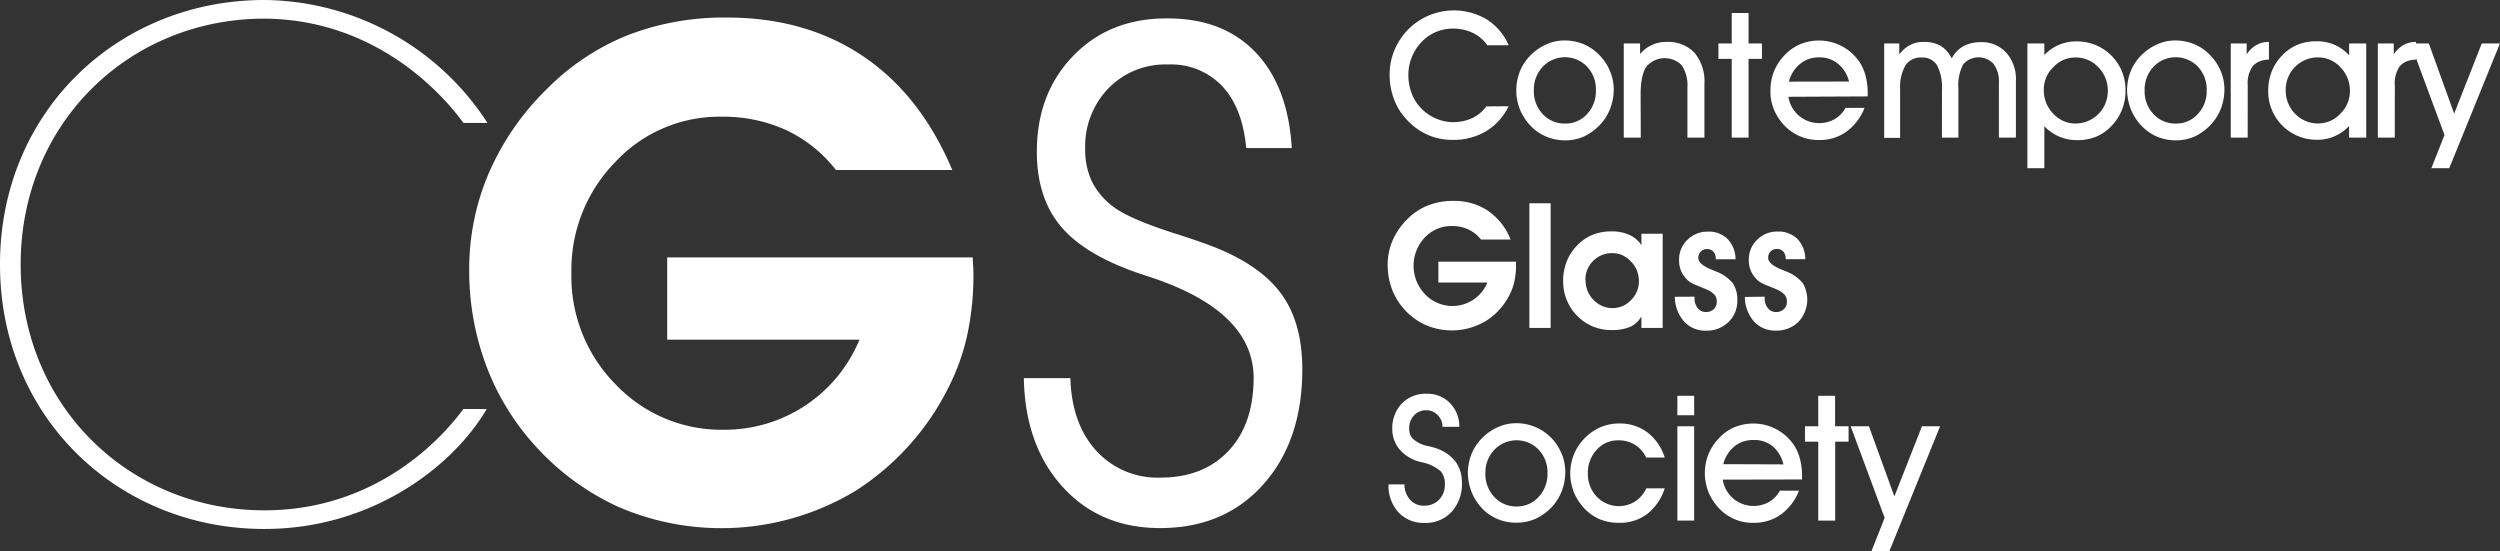
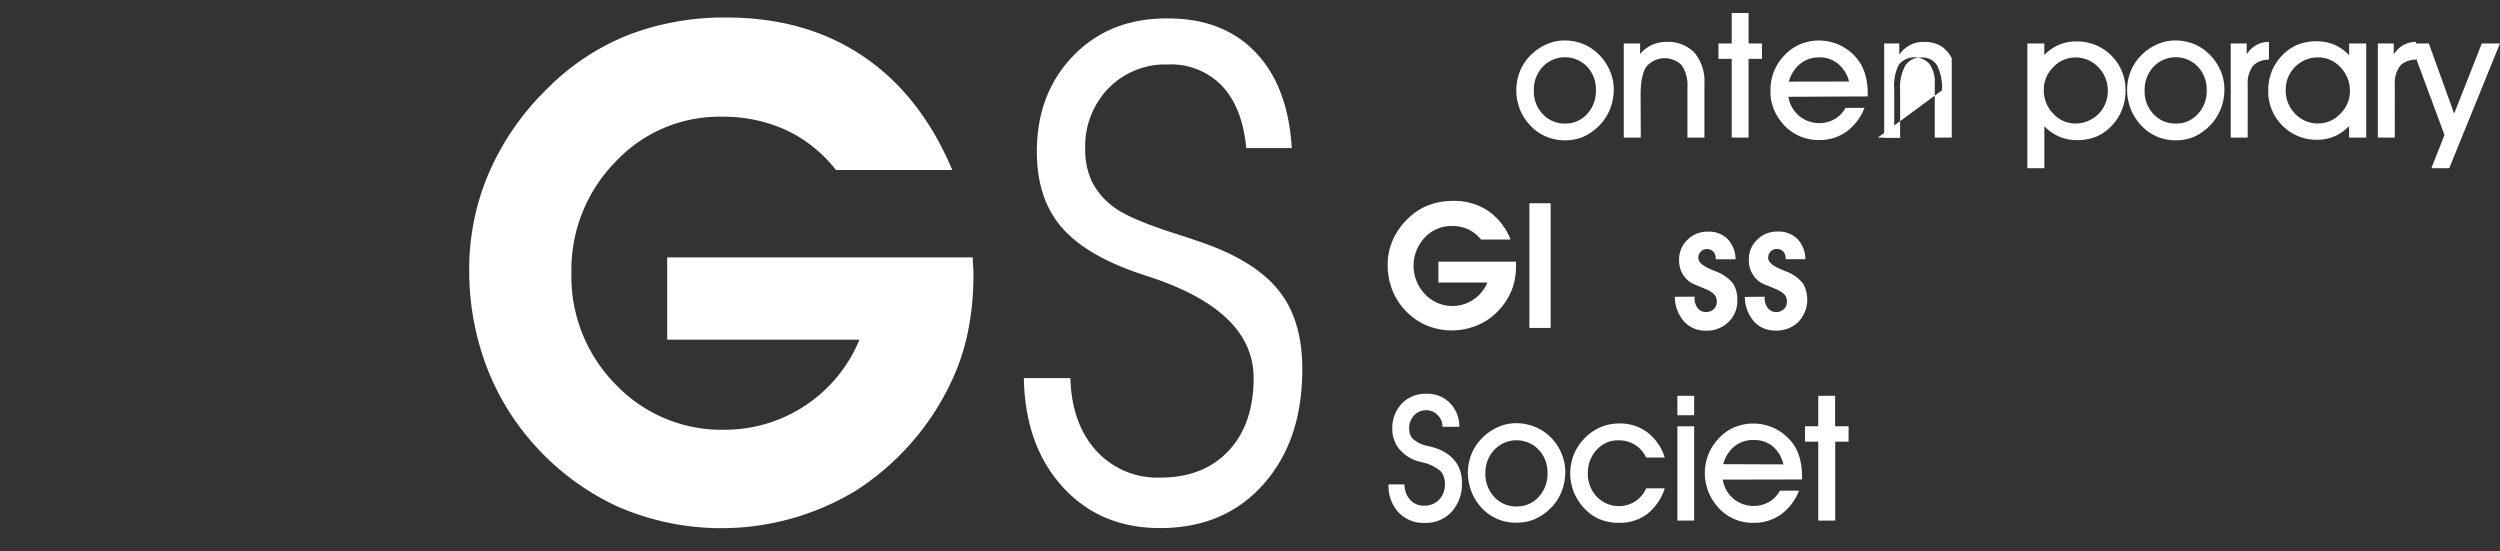
<svg xmlns="http://www.w3.org/2000/svg" viewBox="0 0 470.63 103.73">
  <rect x="0" y="0" width="470.63" height="103.73" fill="#333333" stroke="none" />
  <defs>
    <style>.cls-1{fill:#fff;}</style>
  </defs>
  <g id="Layer_2" data-name="Layer 2">
    <g id="Layer_1-2" data-name="Layer 1">
-       <path class="cls-1" d="M91.63,77C85.15,88,69.86,99.58,49.77,99.58,22.29,99.58,0,78.65,0,49.79S22.29,0,49.77,0a50.56,50.56,0,0,1,42,23.14H87.23C83.6,18.07,71,3.64,49.77,3.51c-25.4,0-45.88,19.63-45.88,46.28S24.37,96.07,49.77,96.07C72.19,96.07,84.5,80.73,87.23,77Z" />
      <path class="cls-1" d="M192.74,71.18h8.76q.25,8.56,4.85,13.65a15.57,15.57,0,0,0,12.1,5.08q8.06,0,12.79-5T236,71.18q0-12.57-19.42-19l-2.28-.76q-10.17-3.49-14.64-8.86t-4.47-14q0-11,6.89-18.09t17.8-7q10.41,0,16.51,6.41t6.79,18h-8.57q-.7-7.56-4.51-11.65a13.27,13.27,0,0,0-10.22-4.09,14.94,14.94,0,0,0-11.2,4.47A15.7,15.7,0,0,0,204.29,28a14,14,0,0,0,1.3,6.25,13.63,13.63,0,0,0,4.16,4.79q2.91,2.16,11.17,4.83c3.17,1,5.59,1.84,7.24,2.47q9,3.49,13,8.92t4,14.25q0,13.45-7.34,21.68t-19.45,8.22q-11.3,0-18.35-7.78T192.74,71.18Z" />
-       <path class="cls-1" d="M284,20a11.13,11.13,0,0,1-4.22,4.69,11.92,11.92,0,0,1-6.27,1.64,11.57,11.57,0,0,1-4.86-1,12,12,0,0,1-4-3,11.05,11.05,0,0,1-2.27-3.77,13,13,0,0,1-.78-4.54,11.86,11.86,0,0,1,.94-4.66,12.45,12.45,0,0,1,2.74-4,12.12,12.12,0,0,1,14.61-1.7A10.68,10.68,0,0,1,284,8.52h-4a7.2,7.2,0,0,0-2.77-2.34,8.59,8.59,0,0,0-3.72-.8,8.21,8.21,0,0,0-3.16.63,7.79,7.79,0,0,0-2.66,1.82,8.63,8.63,0,0,0-1.89,2.88,8.71,8.71,0,0,0-.67,3.35,9.7,9.7,0,0,0,.61,3.49,8.27,8.27,0,0,0,1.76,2.8,8.55,8.55,0,0,0,4.37,2.46,7.49,7.49,0,0,0,1.64.18,8.32,8.32,0,0,0,3.64-.76,7.08,7.08,0,0,0,2.66-2.2Z" />
      <path class="cls-1" d="M285.45,17.06a9.68,9.68,0,0,1,.63-3.51,8.9,8.9,0,0,1,1.91-3,9.55,9.55,0,0,1,3-2.14,8.13,8.13,0,0,1,3.5-.79,9.37,9.37,0,0,1,3.59.68,9,9,0,0,1,3,2.06,9.66,9.66,0,0,1,2,3,8.93,8.93,0,0,1,.71,3.46,10,10,0,0,1-.65,3.57,9.35,9.35,0,0,1-3.26,4.27,9.71,9.71,0,0,1-1.62,1,8.75,8.75,0,0,1-3.58.76,9.16,9.16,0,0,1-3.59-.7,8.77,8.77,0,0,1-3-2.08,10.25,10.25,0,0,1-1.95-3,11.2,11.2,0,0,1-.51-1.76A8.84,8.84,0,0,1,285.45,17.06Zm3.3,0a6.15,6.15,0,0,0,1.69,4.43,5.54,5.54,0,0,0,4.19,1.77,5.42,5.42,0,0,0,4.14-1.79A6.26,6.26,0,0,0,300.43,17a6.21,6.21,0,0,0-1.66-4.46,5.78,5.78,0,0,0-8.32,0A6.23,6.23,0,0,0,288.75,17Z" />
      <path class="cls-1" d="M308.88,25.91h-3.2V8.18h3.07v2A6.29,6.29,0,0,1,311,8.45a6.51,6.51,0,0,1,2.74-.56A6.83,6.83,0,0,1,319,9.94a8.41,8.41,0,0,1,1.86,5.86V25.91h-3.2V16.5a6.85,6.85,0,0,0-1.05-4.19,4.51,4.51,0,0,0-6.68.25q-1.08,1.61-1.08,5.29Z" />
      <path class="cls-1" d="M326,25.91V11.08h-2.5V8.18H326V2.45h3.17V8.18h2.52v2.9h-2.52V25.91Z" />
      <path class="cls-1" d="M336.67,18.22a5.88,5.88,0,0,0,2,3.58,5.95,5.95,0,0,0,6.7.63,5.49,5.49,0,0,0,2.06-2.13H351a10,10,0,0,1-3.41,4.49,8.59,8.59,0,0,1-5.13,1.57,9,9,0,0,1-3.58-.69,8.78,8.78,0,0,1-3-2.08,10.37,10.37,0,0,1-1.95-3,11.9,11.9,0,0,1-.51-1.75A8.84,8.84,0,0,1,333.3,17a9.26,9.26,0,0,1,2.51-6.46,8.68,8.68,0,0,1,3-2.18,9.27,9.27,0,0,1,7.95.35,9.14,9.14,0,0,1,3.32,3,7.28,7.28,0,0,1,.66,1.24,10.23,10.23,0,0,1,.49,1.41,13.73,13.73,0,0,1,.37,3.29v.5Zm11.42-2.87A6.27,6.27,0,0,0,346,12a5.36,5.36,0,0,0-3.52-1.2A5.62,5.62,0,0,0,338.9,12a6.38,6.38,0,0,0-2.14,3.37Z" />
-       <path class="cls-1" d="M365.58,17a9.19,9.19,0,0,0-.92-4.69,3.18,3.18,0,0,0-2.91-1.48,3.42,3.42,0,0,0-3.05,1.48,8.44,8.44,0,0,0-1,4.56v9.08h-3V8.18h2.84v2.08a5.82,5.82,0,0,1,2-1.76,5.36,5.36,0,0,1,2.57-.61,6.31,6.31,0,0,1,3.2.73A5.59,5.59,0,0,1,367.42,11a5.47,5.47,0,0,1,2.17-2.29,6.72,6.72,0,0,1,3.31-.77,6.19,6.19,0,0,1,4.8,2,7.42,7.42,0,0,1,1.8,5.23V25.91h-3.2V15.58a5.57,5.57,0,0,0-1-3.54,3.82,3.82,0,0,0-5.73.09,8.42,8.42,0,0,0-.9,4.51v9.27h-3.1Z" />
+       <path class="cls-1" d="M365.58,17a9.19,9.19,0,0,0-.92-4.69,3.18,3.18,0,0,0-2.91-1.48,3.42,3.42,0,0,0-3.05,1.48,8.44,8.44,0,0,0-1,4.56v9.08h-3V8.18h2.84v2.08a5.82,5.82,0,0,1,2-1.76,5.36,5.36,0,0,1,2.57-.61,6.31,6.31,0,0,1,3.2.73A5.59,5.59,0,0,1,367.42,11V25.91h-3.2V15.58a5.57,5.57,0,0,0-1-3.54,3.82,3.82,0,0,0-5.73.09,8.42,8.42,0,0,0-.9,4.51v9.27h-3.1Z" />
      <path class="cls-1" d="M384.85,23.76v7.9h-3.19V8.18h3.19v2.18a8.29,8.29,0,0,1,2.73-1.91,8,8,0,0,1,3.23-.65,9.09,9.09,0,0,1,9.32,9.32,9.41,9.41,0,0,1-.66,3.52,9,9,0,0,1-1.91,3,8.46,8.46,0,0,1-2.93,2.08,9.37,9.37,0,0,1-3.61.66,8.54,8.54,0,0,1-3.34-.65A8.66,8.66,0,0,1,384.85,23.76Zm-.1-6.84a6.25,6.25,0,0,0,1.77,4.47,5.6,5.6,0,0,0,4.21,1.86,6.08,6.08,0,0,0,6.07-6.1A6.23,6.23,0,0,0,395,12.64a5.82,5.82,0,0,0-4.33-1.82,5.65,5.65,0,0,0-4.14,1.83A5.87,5.87,0,0,0,384.75,16.92Z" />
      <path class="cls-1" d="M400.43,17.06a9.89,9.89,0,0,1,.62-3.51,9.05,9.05,0,0,1,1.91-3,9.71,9.71,0,0,1,3-2.14,8.12,8.12,0,0,1,3.49-.79,9.42,9.42,0,0,1,3.6.68,9,9,0,0,1,3,2.06,9.66,9.66,0,0,1,2,3,8.91,8.91,0,0,1,.7,3.46,10,10,0,0,1-.64,3.57,9.54,9.54,0,0,1-3.26,4.27,9.71,9.71,0,0,1-1.62,1,8.75,8.75,0,0,1-3.58.76,9.16,9.16,0,0,1-3.59-.7,8.77,8.77,0,0,1-2.95-2.08,10,10,0,0,1-1.95-3,11.26,11.26,0,0,1-.52-1.76A9.61,9.61,0,0,1,400.43,17.06Zm3.3,0a6.19,6.19,0,0,0,1.68,4.43,5.58,5.58,0,0,0,4.2,1.77,5.39,5.39,0,0,0,4.13-1.79A6.22,6.22,0,0,0,415.41,17a6.17,6.17,0,0,0-1.67-4.46,5.77,5.77,0,0,0-8.31,0A6.23,6.23,0,0,0,403.73,17Z" />
      <path class="cls-1" d="M423.13,25.91h-3.19V8.18h3v2.05a5.4,5.4,0,0,1,1.82-1.75,4.73,4.73,0,0,1,2.37-.59v3.34a4.46,4.46,0,0,0-1.79.34,3.4,3.4,0,0,0-1.29.93,5.52,5.52,0,0,0-.91,3.55Z" />
      <path class="cls-1" d="M442.22,25.91V23.73a8.54,8.54,0,0,1-2.75,1.93,8.14,8.14,0,0,1-3.2.65A9.09,9.09,0,0,1,427,17a9.57,9.57,0,0,1,.66-3.55,8.93,8.93,0,0,1,1.89-2.94,8.64,8.64,0,0,1,2.9-2.06,9.3,9.3,0,0,1,3.64-.68,8.46,8.46,0,0,1,3.34.64,8.15,8.15,0,0,1,2.8,2V8.18h3.22V25.91Zm-11.93-9a6.21,6.21,0,0,0,1.78,4.51,5.84,5.84,0,0,0,4.36,1.82,5.65,5.65,0,0,0,4.14-1.83,5.9,5.9,0,0,0,1.81-4.27,6.3,6.3,0,0,0-1.78-4.47,5.68,5.68,0,0,0-4.23-1.87,6.06,6.06,0,0,0-6.08,6.11Z" />
      <path class="cls-1" d="M450.82,25.91h-3.19V8.18h3v2.05a5.4,5.4,0,0,1,1.82-1.75,4.73,4.73,0,0,1,2.37-.59v3.34a4.46,4.46,0,0,0-1.79.34,3.4,3.4,0,0,0-1.29.93,5.52,5.52,0,0,0-.91,3.55Z" />
      <path class="cls-1" d="M453.79,8.18h3.44L462,21.39l5.2-13.21h3.42l-9.54,23.48h-3.37l2.47-6.25Z" />
      <path class="cls-1" d="M285.39,49.26c0,.09,0,.22,0,.4s0,.3,0,.39a13.06,13.06,0,0,1-.28,2.81,10.32,10.32,0,0,1-.83,2.44,12.44,12.44,0,0,1-4.52,5.1,12.46,12.46,0,0,1-11.39.78,12.14,12.14,0,0,1-4.06-3,11.88,11.88,0,0,1-2.29-3.8,13,13,0,0,1-.79-4.51,11.62,11.62,0,0,1,.95-4.65,12.85,12.85,0,0,1,2.79-4,11.35,11.35,0,0,1,3.88-2.56,12.8,12.8,0,0,1,4.73-.84,11.42,11.42,0,0,1,6.54,1.86,11.8,11.8,0,0,1,4.25,5.41h-5.57a6.65,6.65,0,0,0-2.4-1.91,7.28,7.28,0,0,0-3.08-.63,6.83,6.83,0,0,0-5.11,2.17,7.74,7.74,0,0,0,0,10.61A7.11,7.11,0,0,0,280,53.19h-9.22V49.26Z" />
      <path class="cls-1" d="M287.91,61.73V38.27h4V61.73Z" />
-       <path class="cls-1" d="M309,61.73V59.56a4.58,4.58,0,0,1-2.09,1.95,8.14,8.14,0,0,1-3.44.62,8.84,8.84,0,0,1-6.57-2.68,9.16,9.16,0,0,1-2.63-6.66,9.61,9.61,0,0,1,.66-3.55,9,9,0,0,1,1.88-2.94,8.41,8.41,0,0,1,2.94-2.07,9.27,9.27,0,0,1,3.62-.67,7.88,7.88,0,0,1,3.33.64A5.31,5.31,0,0,1,309,46.15V44h4V61.73Zm-10.51-9A5.12,5.12,0,0,0,300,56.47,4.9,4.9,0,0,0,303.61,58a4.69,4.69,0,0,0,3.44-1.52,4.93,4.93,0,0,0,1.48-3.54A5.21,5.21,0,0,0,307,49.2a4.72,4.72,0,0,0-3.49-1.55,5,5,0,0,0-5.06,5.07Z" />
      <path class="cls-1" d="M319,55.85v.24a3,3,0,0,0,.59,1.91,1.92,1.92,0,0,0,1.55.74,2.1,2.1,0,0,0,1.48-.55,1.86,1.86,0,0,0,.57-1.4,2,2,0,0,0-.42-1.3,4.52,4.52,0,0,0-1.5-1l-1.8-.75A7.3,7.3,0,0,1,318,53a5.41,5.41,0,0,1-1.45-1.8,5.25,5.25,0,0,1-.46-2.26,5.11,5.11,0,0,1,1.57-3.79,5.24,5.24,0,0,1,3.81-1.54,5,5,0,0,1,3.74,1.37,5.56,5.56,0,0,1,1.51,3.83H323v-.1a1.88,1.88,0,0,0-.45-1.33,1.55,1.55,0,0,0-1.23-.49,1.52,1.52,0,0,0-1.15.48,1.62,1.62,0,0,0-.46,1.18c0,.78.79,1.5,2.38,2.16l1,.41a7.51,7.51,0,0,1,3.13,2.21,5.52,5.52,0,0,1,.83,3.2,5.45,5.45,0,0,1-1.67,4.1,5.84,5.84,0,0,1-4.22,1.62A5.36,5.36,0,0,1,317,60.49a7.11,7.11,0,0,1-1.71-4.62Z" />
      <path class="cls-1" d="M332.2,55.85v.24a2.91,2.91,0,0,0,.6,1.91,1.9,1.9,0,0,0,1.55.74,2.06,2.06,0,0,0,1.47-.55,1.86,1.86,0,0,0,.57-1.4,2,2,0,0,0-.42-1.3,4.52,4.52,0,0,0-1.5-1c-.4-.18-1-.43-1.8-.75a7.14,7.14,0,0,1-1.53-.76,5.18,5.18,0,0,1-1.45-1.8,5.25,5.25,0,0,1-.47-2.26,5.11,5.11,0,0,1,1.57-3.79,5.24,5.24,0,0,1,3.81-1.54,5.06,5.06,0,0,1,3.75,1.37,5.6,5.6,0,0,1,1.51,3.83h-3.71v-.1a1.92,1.92,0,0,0-.44-1.33,1.58,1.58,0,0,0-1.24-.49,1.53,1.53,0,0,0-1.15.48,1.66,1.66,0,0,0-.46,1.18c0,.78.8,1.5,2.39,2.16l1,.41a7.51,7.51,0,0,1,3.13,2.21,6.11,6.11,0,0,1-.84,7.3,5.83,5.83,0,0,1-4.22,1.62,5.34,5.34,0,0,1-4.13-1.71,7.12,7.12,0,0,1-1.72-4.62Z" />
      <path class="cls-1" d="M261.4,91.19h3a4.28,4.28,0,0,0,.28,1.61,4.36,4.36,0,0,0,.8,1.31,3.38,3.38,0,0,0,2.6,1.08,3.76,3.76,0,0,0,2.8-1.09A4,4,0,0,0,272,91.19a3.56,3.56,0,0,0-.76-2.45A7.52,7.52,0,0,0,268,87.1l-.43-.11a7.36,7.36,0,0,1-4.27-2.59,6,6,0,0,1-1.2-3.59A6.76,6.76,0,0,1,263.86,76a6.18,6.18,0,0,1,4.69-1.87,5.88,5.88,0,0,1,4.34,1.67,6.32,6.32,0,0,1,1.34,2,6.41,6.41,0,0,1,.49,2.55h-3.17a3.06,3.06,0,0,0-.24-1.25,3.47,3.47,0,0,0-.71-1,2.9,2.9,0,0,0-2.16-.87,3,3,0,0,0-2.27,1,3.52,3.52,0,0,0-.89,2.48,3.32,3.32,0,0,0,.15,1,2.61,2.61,0,0,0,.51.86,5.87,5.87,0,0,0,3,1.42c.23.07.47.12.71.18a8.73,8.73,0,0,1,.9.29A7.53,7.53,0,0,1,274,86.89a6.53,6.53,0,0,1,1.21,4,7.71,7.71,0,0,1-1.94,5.46,6.6,6.6,0,0,1-5.12,2.09,6.4,6.4,0,0,1-4.89-2A7.32,7.32,0,0,1,261.4,91.19Z" />
      <path class="cls-1" d="M276.33,89.13a9.77,9.77,0,0,1,.63-3.52,9.12,9.12,0,0,1,1.91-3,9.58,9.58,0,0,1,3-2.15,8.31,8.31,0,0,1,3.5-.79,9.15,9.15,0,0,1,3.59.69,9,9,0,0,1,3,2,9.53,9.53,0,0,1,2,3,8.89,8.89,0,0,1,.71,3.46,10,10,0,0,1-.64,3.56,9.19,9.19,0,0,1-1.84,3,10,10,0,0,1-3.05,2.25,8.54,8.54,0,0,1-3.57.76A8.72,8.72,0,0,1,279,95.7a10.14,10.14,0,0,1-1.94-3,10.84,10.84,0,0,1-.52-1.75A8.84,8.84,0,0,1,276.33,89.13Zm3.3,0a6.22,6.22,0,0,0,1.69,4.44,5.55,5.55,0,0,0,4.2,1.77,5.43,5.43,0,0,0,4.13-1.79,6.29,6.29,0,0,0,1.67-4.45,6.19,6.19,0,0,0-1.67-4.45,5.77,5.77,0,0,0-8.31,0A6.17,6.17,0,0,0,279.63,89.09Z" />
      <path class="cls-1" d="M313.39,91.93a10,10,0,0,1-3.3,4.83,8.52,8.52,0,0,1-5.34,1.66,9.29,9.29,0,0,1-3.59-.67,8.65,8.65,0,0,1-1.52-.84,9.12,9.12,0,0,1-1.4-1.22,10.37,10.37,0,0,1-1.95-3,11.9,11.9,0,0,1-.51-1.75,8.84,8.84,0,0,1-.18-1.79,9.51,9.51,0,0,1,.63-3.45,9.24,9.24,0,0,1,1.89-3,9.4,9.4,0,0,1,3.07-2.23,9,9,0,0,1,3.66-.75,8.59,8.59,0,0,1,5.27,1.67,9.57,9.57,0,0,1,3.27,4.74h-3.5a5.65,5.65,0,0,0-2.15-2.43,5.94,5.94,0,0,0-3.16-.81,5.3,5.3,0,0,0-4,1.79,6.26,6.26,0,0,0-1.66,4.41,6.16,6.16,0,0,0,1.68,4.42,5.76,5.76,0,0,0,7.18.91,5.8,5.8,0,0,0,2.13-2.49Z" />
      <path class="cls-1" d="M318.93,78.17h-3.16V74.51h3.16ZM315.77,98V80.25h3.16V98Z" />
      <path class="cls-1" d="M324.31,90.29a5.91,5.91,0,0,0,2,3.58,5.95,5.95,0,0,0,6.7.63,5.49,5.49,0,0,0,2.06-2.13h3.6a10.1,10.1,0,0,1-3.42,4.49,8.65,8.65,0,0,1-5.12,1.56,8.61,8.61,0,0,1-6.55-2.76,10.37,10.37,0,0,1-1.95-3,12,12,0,0,1-.51-1.76,8.74,8.74,0,0,1-.18-1.78,9.52,9.52,0,0,1,.63-3.48,9.28,9.28,0,0,1,1.89-3,8.5,8.5,0,0,1,3-2.19,9.33,9.33,0,0,1,7.95.36,9.28,9.28,0,0,1,3.32,3,9.16,9.16,0,0,1,.66,1.25,11.7,11.7,0,0,1,.48,1.41,13.18,13.18,0,0,1,.37,3.29v.5Zm11.42-2.87a6.25,6.25,0,0,0-2-3.39,5.41,5.41,0,0,0-3.53-1.2A5.63,5.63,0,0,0,326.54,84a6.4,6.4,0,0,0-2.13,3.38Z" />
      <path class="cls-1" d="M342.29,98V83.15h-2.5v-2.9h2.5V74.51h3.17v5.74H348v2.9h-2.52V98Z" />
-       <path class="cls-1" d="M348.39,80.25h3.44l4.79,13.2,5.19-13.2h3.42l-9.54,23.48h-3.37l2.47-6.25Z" />
      <path class="cls-1" d="M183.13,48.46c0,.33,0,.85.06,1.55s.06,1.22.06,1.56a53.53,53.53,0,0,1-1.07,11.07,41.22,41.22,0,0,1-3.29,9.62,49.12,49.12,0,0,1-17.75,20.09,48.89,48.89,0,0,1-44.71,3.08,47.89,47.89,0,0,1-16-11.87,46.79,46.79,0,0,1-9-15,51,51,0,0,1-3.1-17.78,45.78,45.78,0,0,1,3.74-18.31,49.75,49.75,0,0,1,10.94-15.77,44.9,44.9,0,0,1,15.22-10.1,50.32,50.32,0,0,1,18.58-3.3q14.87,0,25.69,7.3T179.27,32h-21.9a25.8,25.8,0,0,0-9.4-7.52,28.45,28.45,0,0,0-12.11-2.51,26.79,26.79,0,0,0-20.07,8.57,29,29,0,0,0-8.22,20.82,28.88,28.88,0,0,0,8.32,21,27.48,27.48,0,0,0,20.47,8.54A27.42,27.42,0,0,0,161.8,63.94H125.6V48.46Z" />
    </g>
  </g>
</svg>